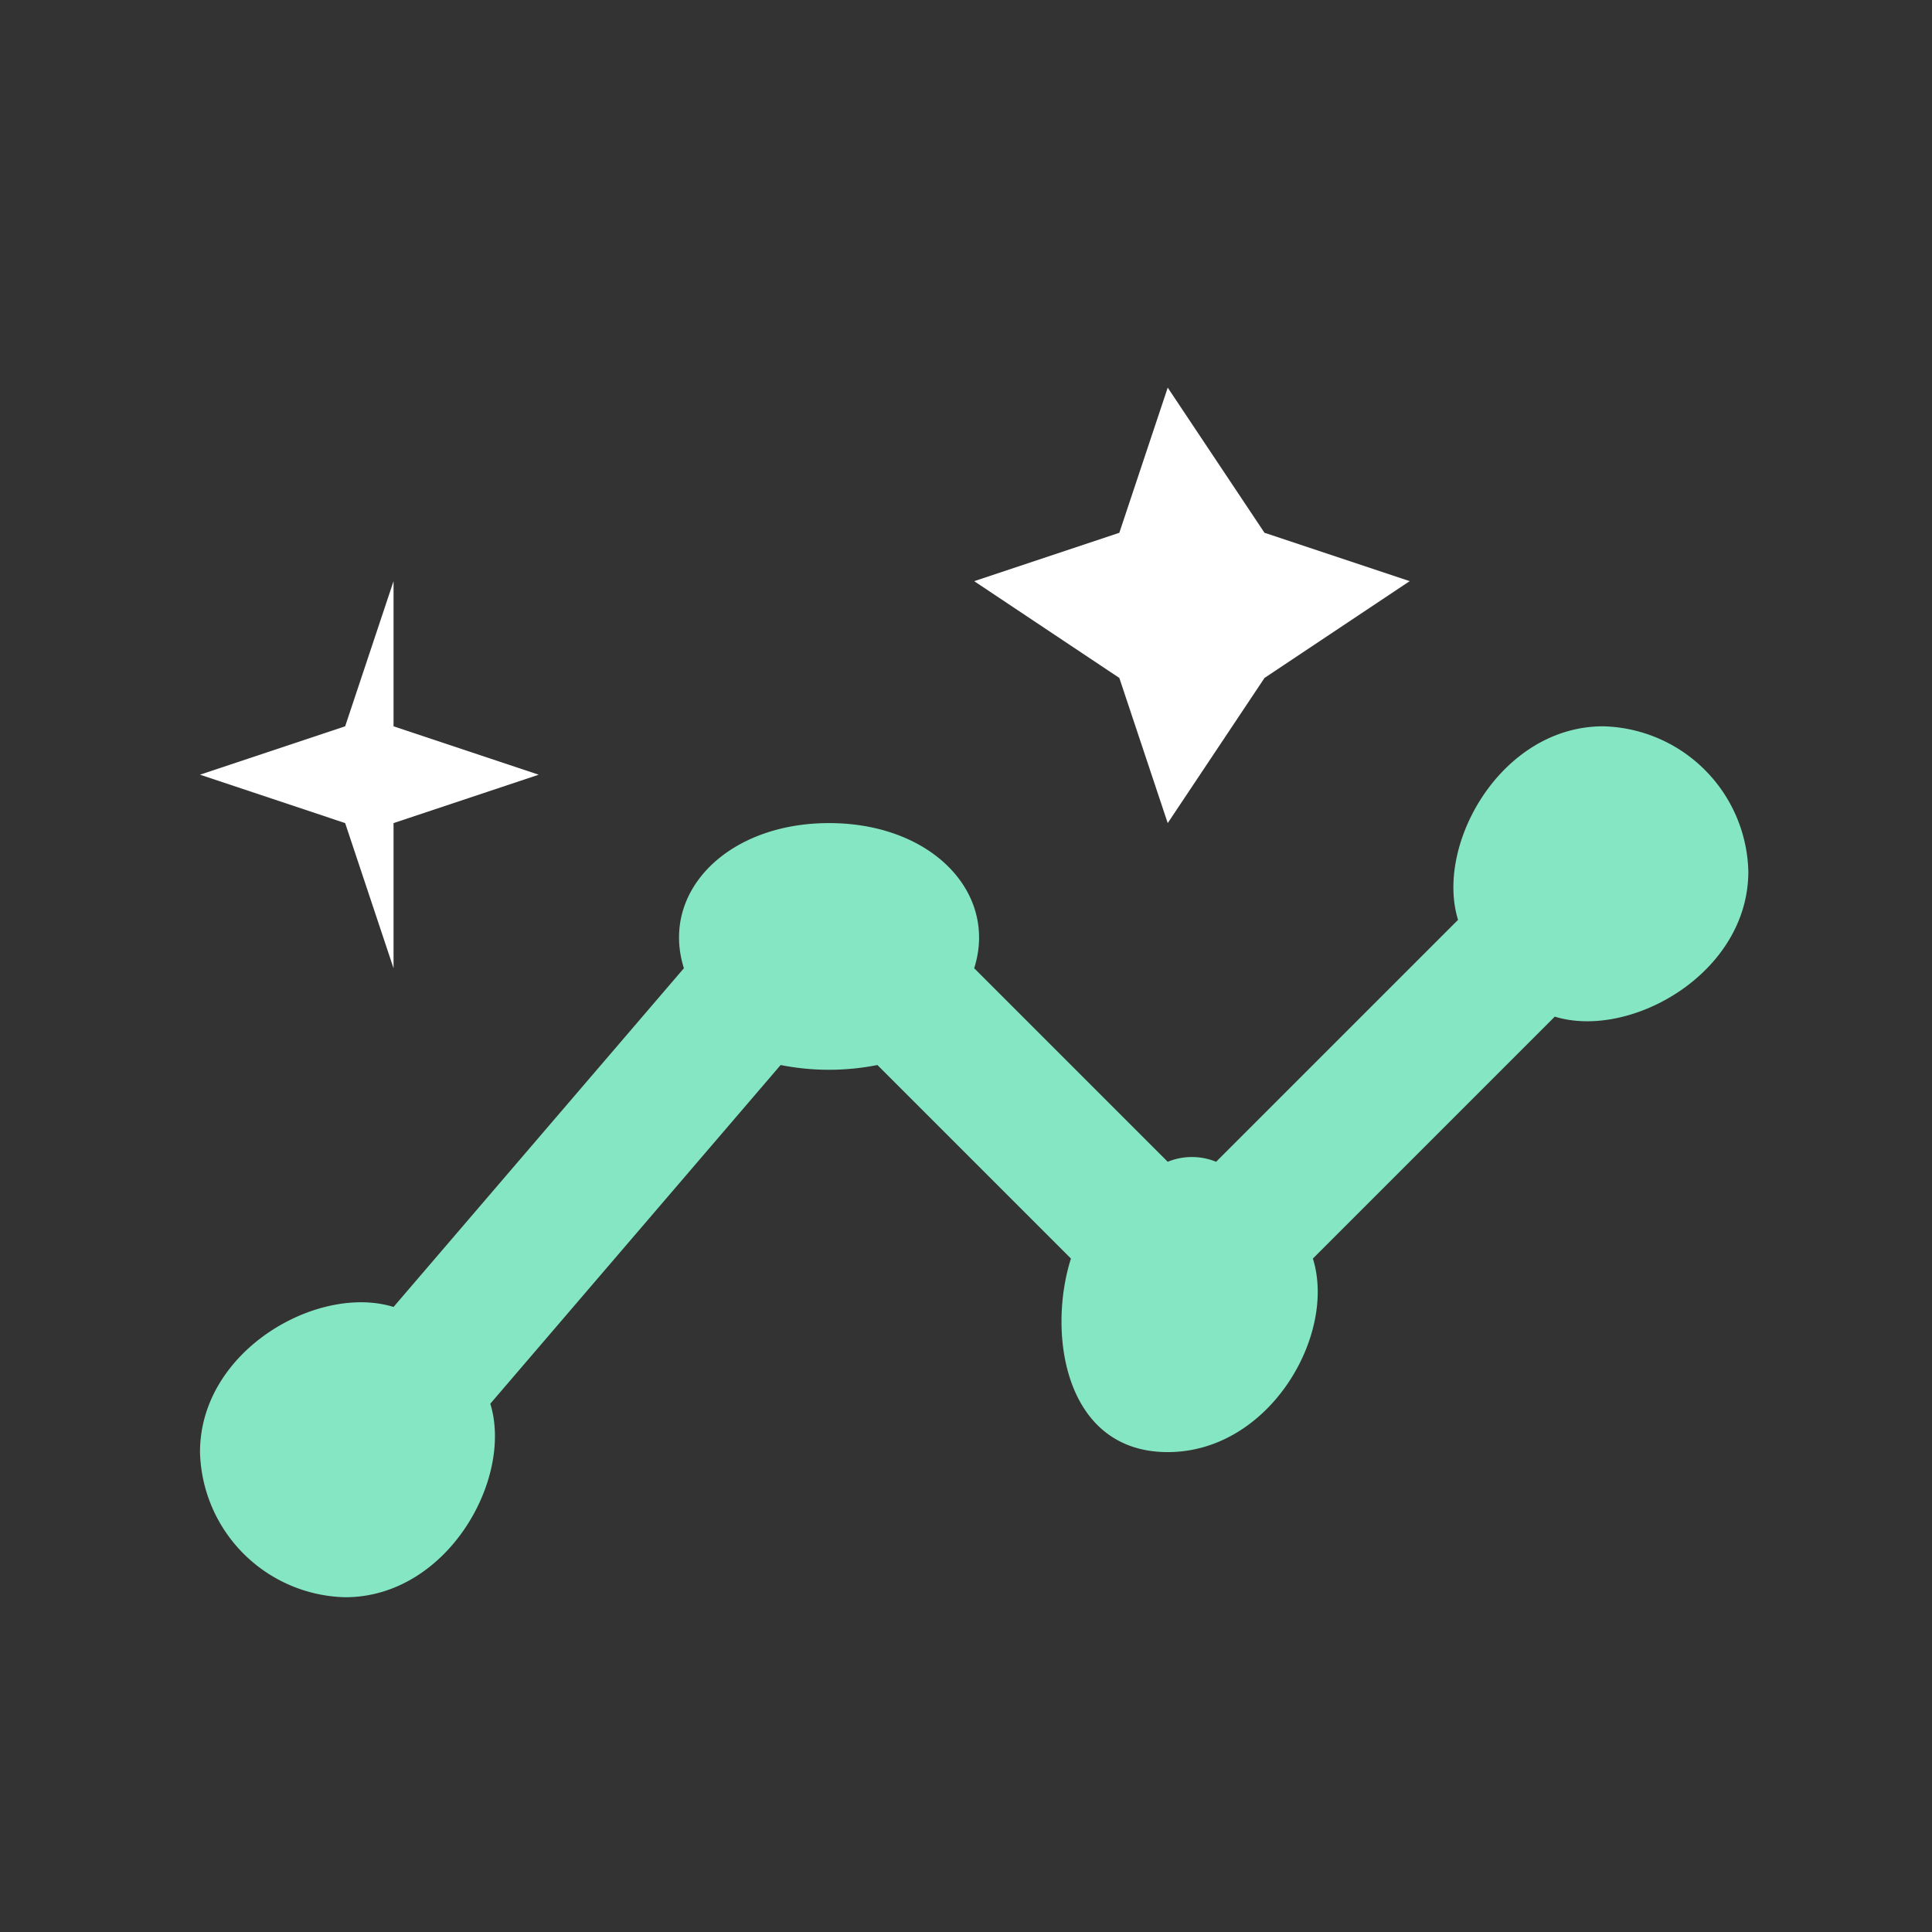
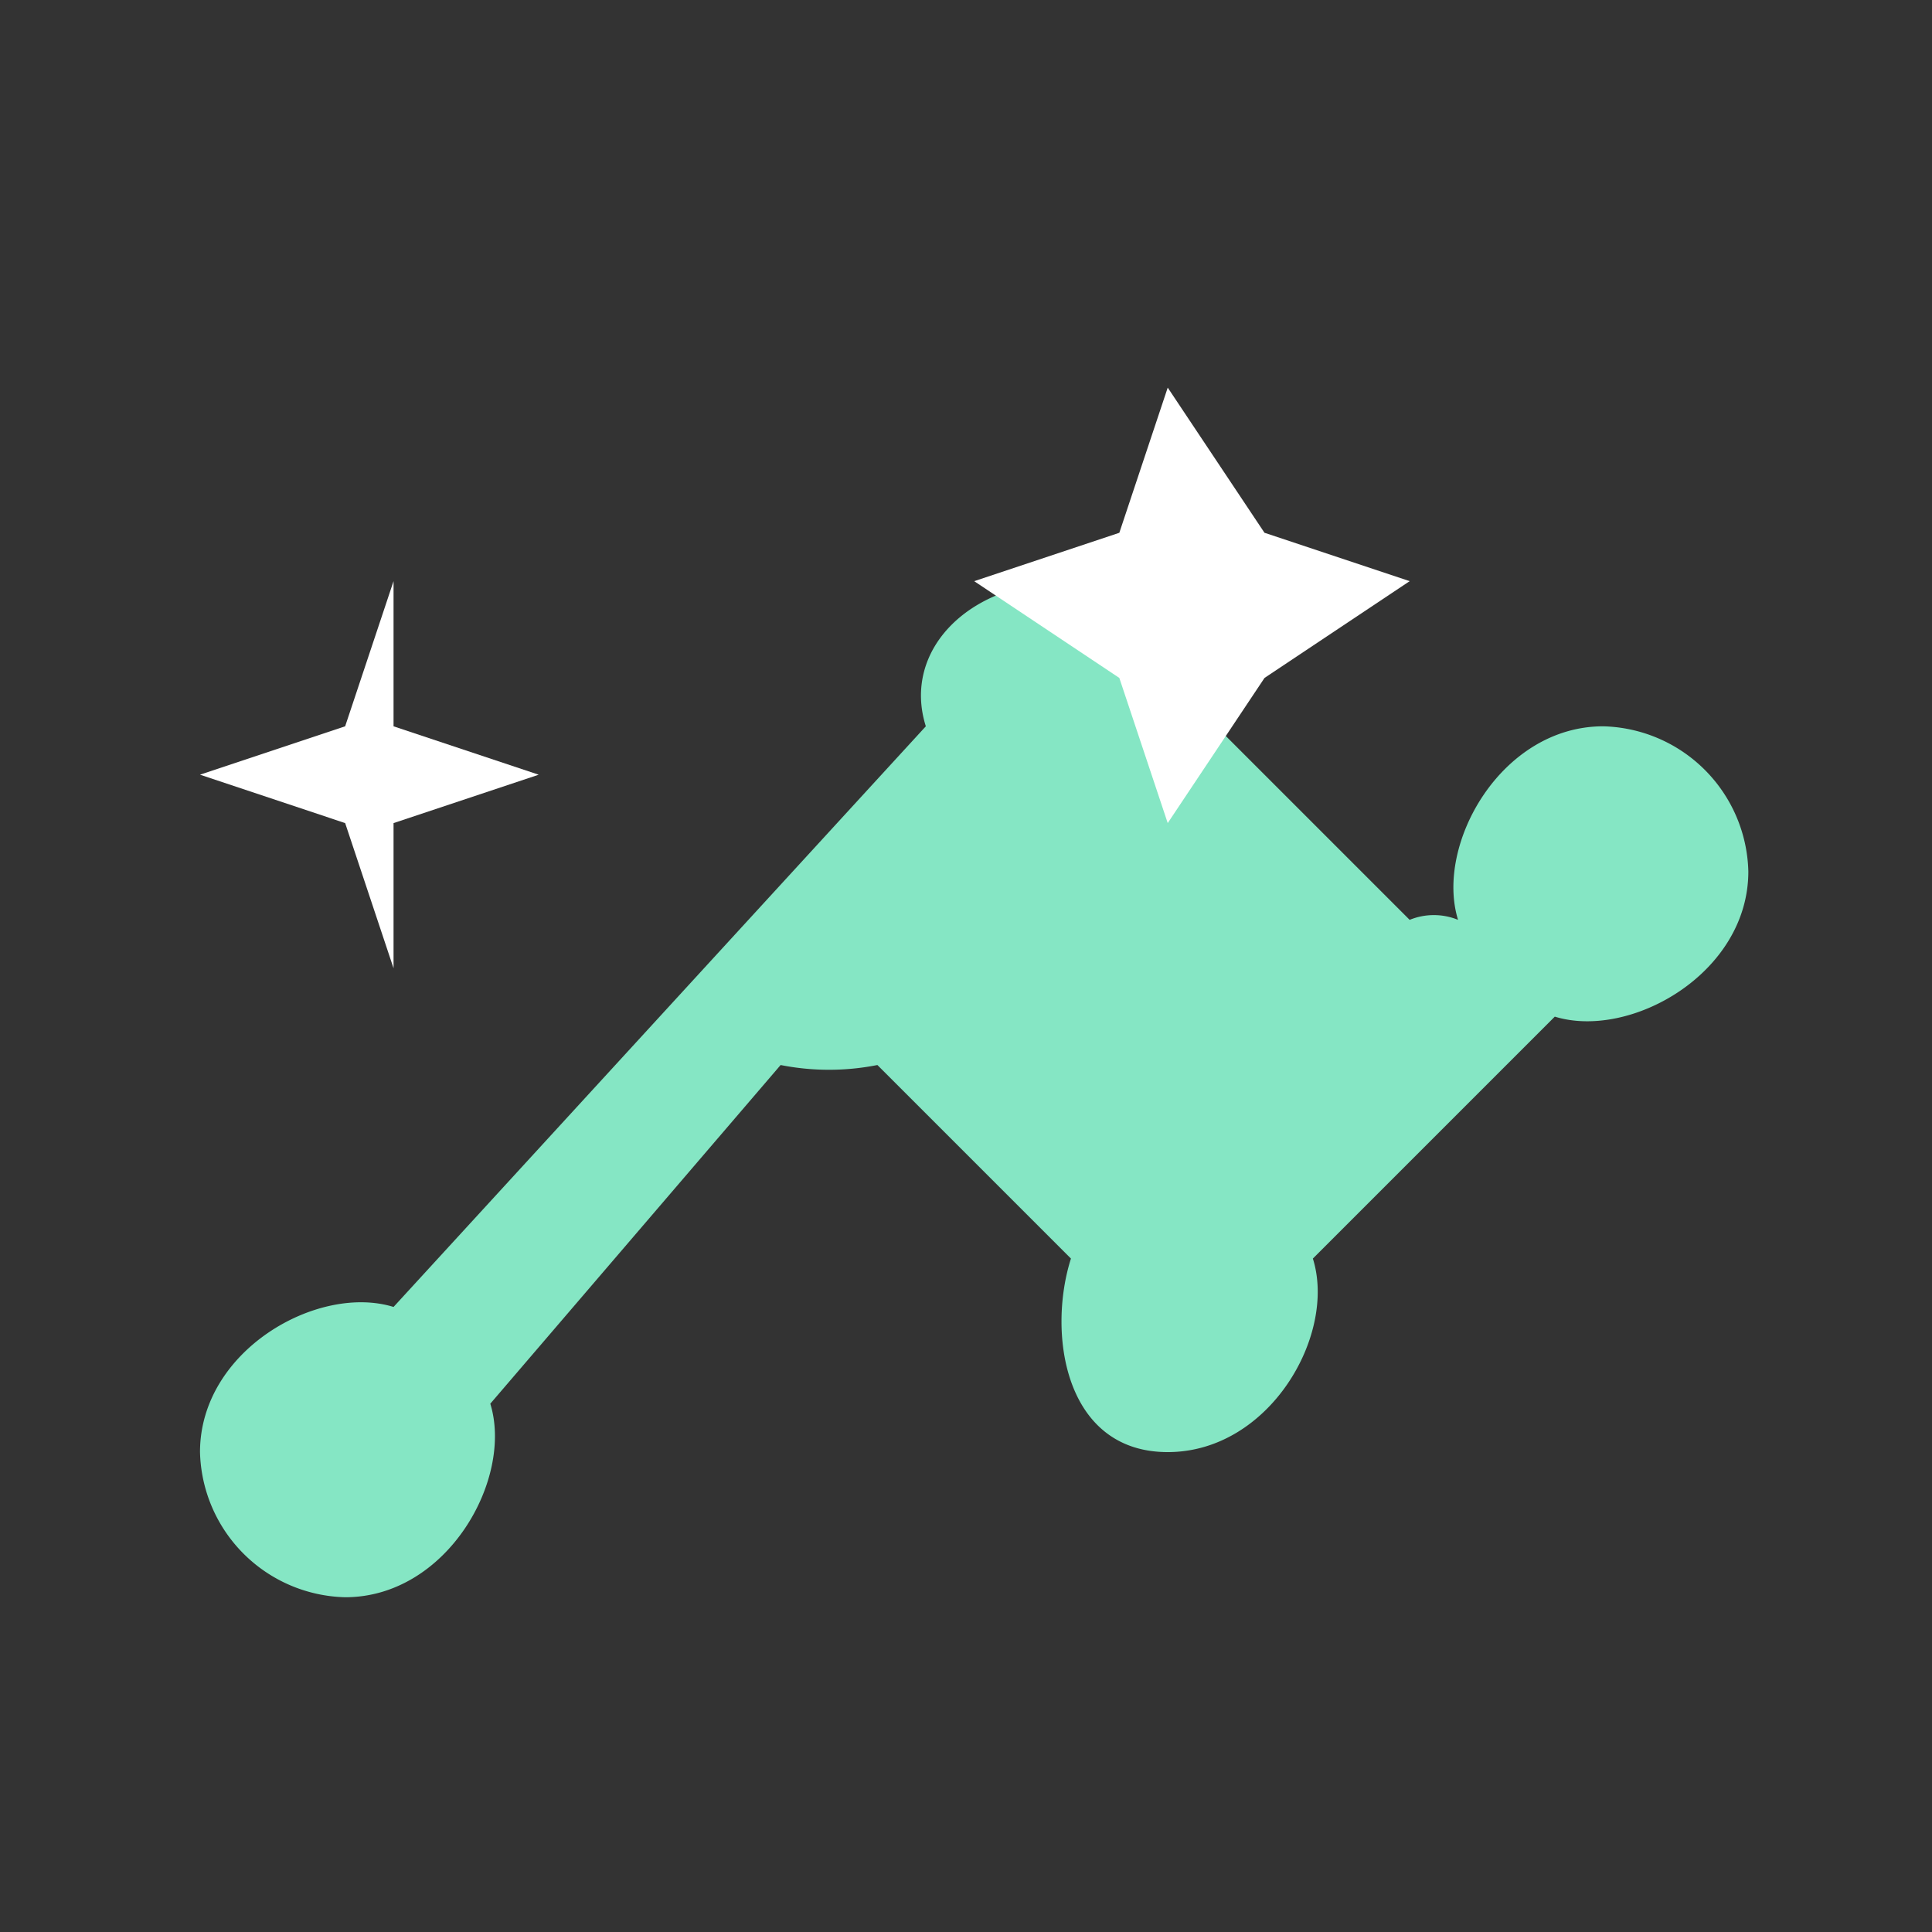
<svg xmlns="http://www.w3.org/2000/svg" id="Revenue_recognition" data-name="Revenue recognition" width="63" height="63" viewBox="0 0 63 63">
  <rect x="0" y="0" width="63" height="63" fill="#333333" stroke="none" />
  <g id="Group_8638" data-name="Group 8638" transform="translate(6.522 12.64)">
-     <path id="Path_17631" data-name="Path 17631" d="M46.606,4.727c-3.328,0-5.491,3.856-4.733,6.311l-7.889,7.889a2.086,2.086,0,0,0-1.578,0l-6.311-6.311c.78-2.456-1.383-4.733-4.733-4.733-3.328,0-5.514,2.255-4.733,4.733L7.161,23.661C4.706,22.9.85,25.066.85,28.394a4.853,4.853,0,0,0,4.733,4.733c3.328,0,5.491-3.856,4.733-6.311l9.467-11.044a8.112,8.112,0,0,0,3.156,0l6.311,6.311c-.78,2.456-.2,6.311,3.156,6.311,3.328,0,5.514-3.833,4.733-6.311l7.889-7.889c2.456.757,6.311-1.406,6.311-4.733A4.853,4.853,0,0,0,46.606,4.727Z" transform="translate(-0.85 6.317)" fill="#85e6c4" />
+     <path id="Path_17631" data-name="Path 17631" d="M46.606,4.727c-3.328,0-5.491,3.856-4.733,6.311a2.086,2.086,0,0,0-1.578,0l-6.311-6.311c.78-2.456-1.383-4.733-4.733-4.733-3.328,0-5.514,2.255-4.733,4.733L7.161,23.661C4.706,22.9.85,25.066.85,28.394a4.853,4.853,0,0,0,4.733,4.733c3.328,0,5.491-3.856,4.733-6.311l9.467-11.044a8.112,8.112,0,0,0,3.156,0l6.311,6.311c-.78,2.456-.2,6.311,3.156,6.311,3.328,0,5.514-3.833,4.733-6.311l7.889-7.889c2.456.757,6.311-1.406,6.311-4.733A4.853,4.853,0,0,0,46.606,4.727Z" transform="translate(-0.85 6.317)" fill="#85e6c4" />
    <path id="Path_17632" data-name="Path 17632" d="M32.406,14.2l3.156-4.733,4.733-3.156L35.561,4.733,32.406,0,30.828,4.733,26.095,6.311l4.733,3.156ZM7.161,18.933V14.2l4.733-1.578L7.161,11.044V6.311L5.583,11.044.85,12.622,5.583,14.2Z" transform="translate(-0.85)" fill="#fff" />
  </g>
-   <rect id="Rectangle_2403" data-name="Rectangle 2403" width="63" height="63" transform="translate(0 0)" fill="none" />
</svg>